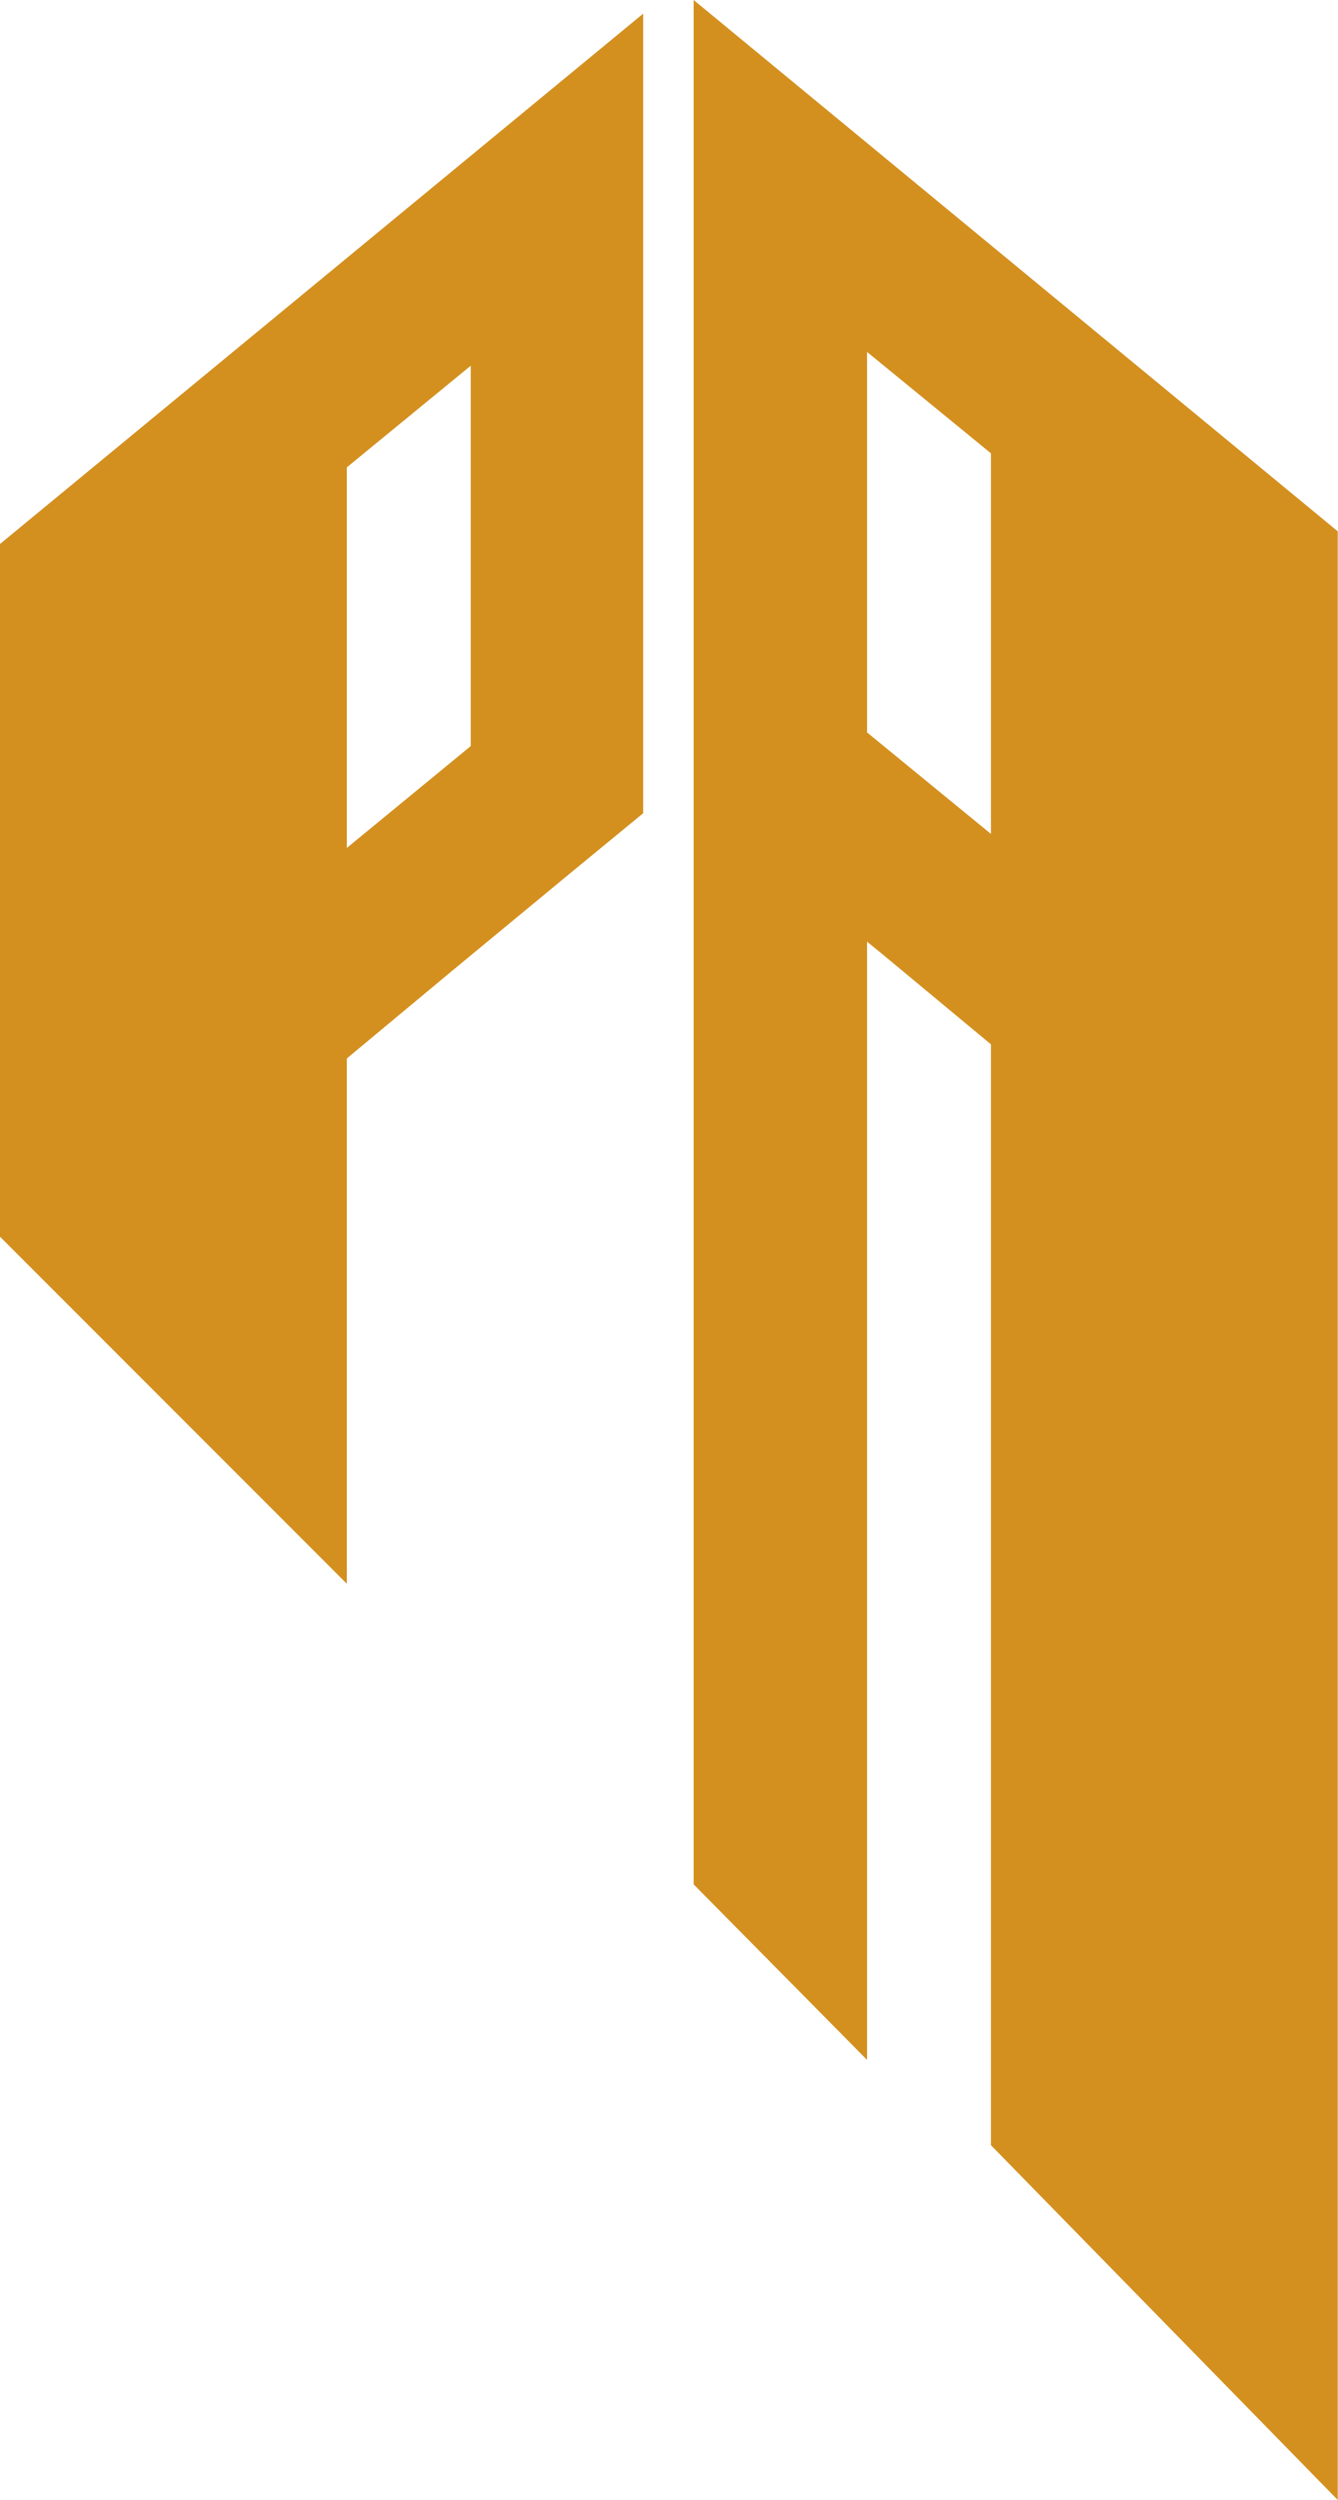
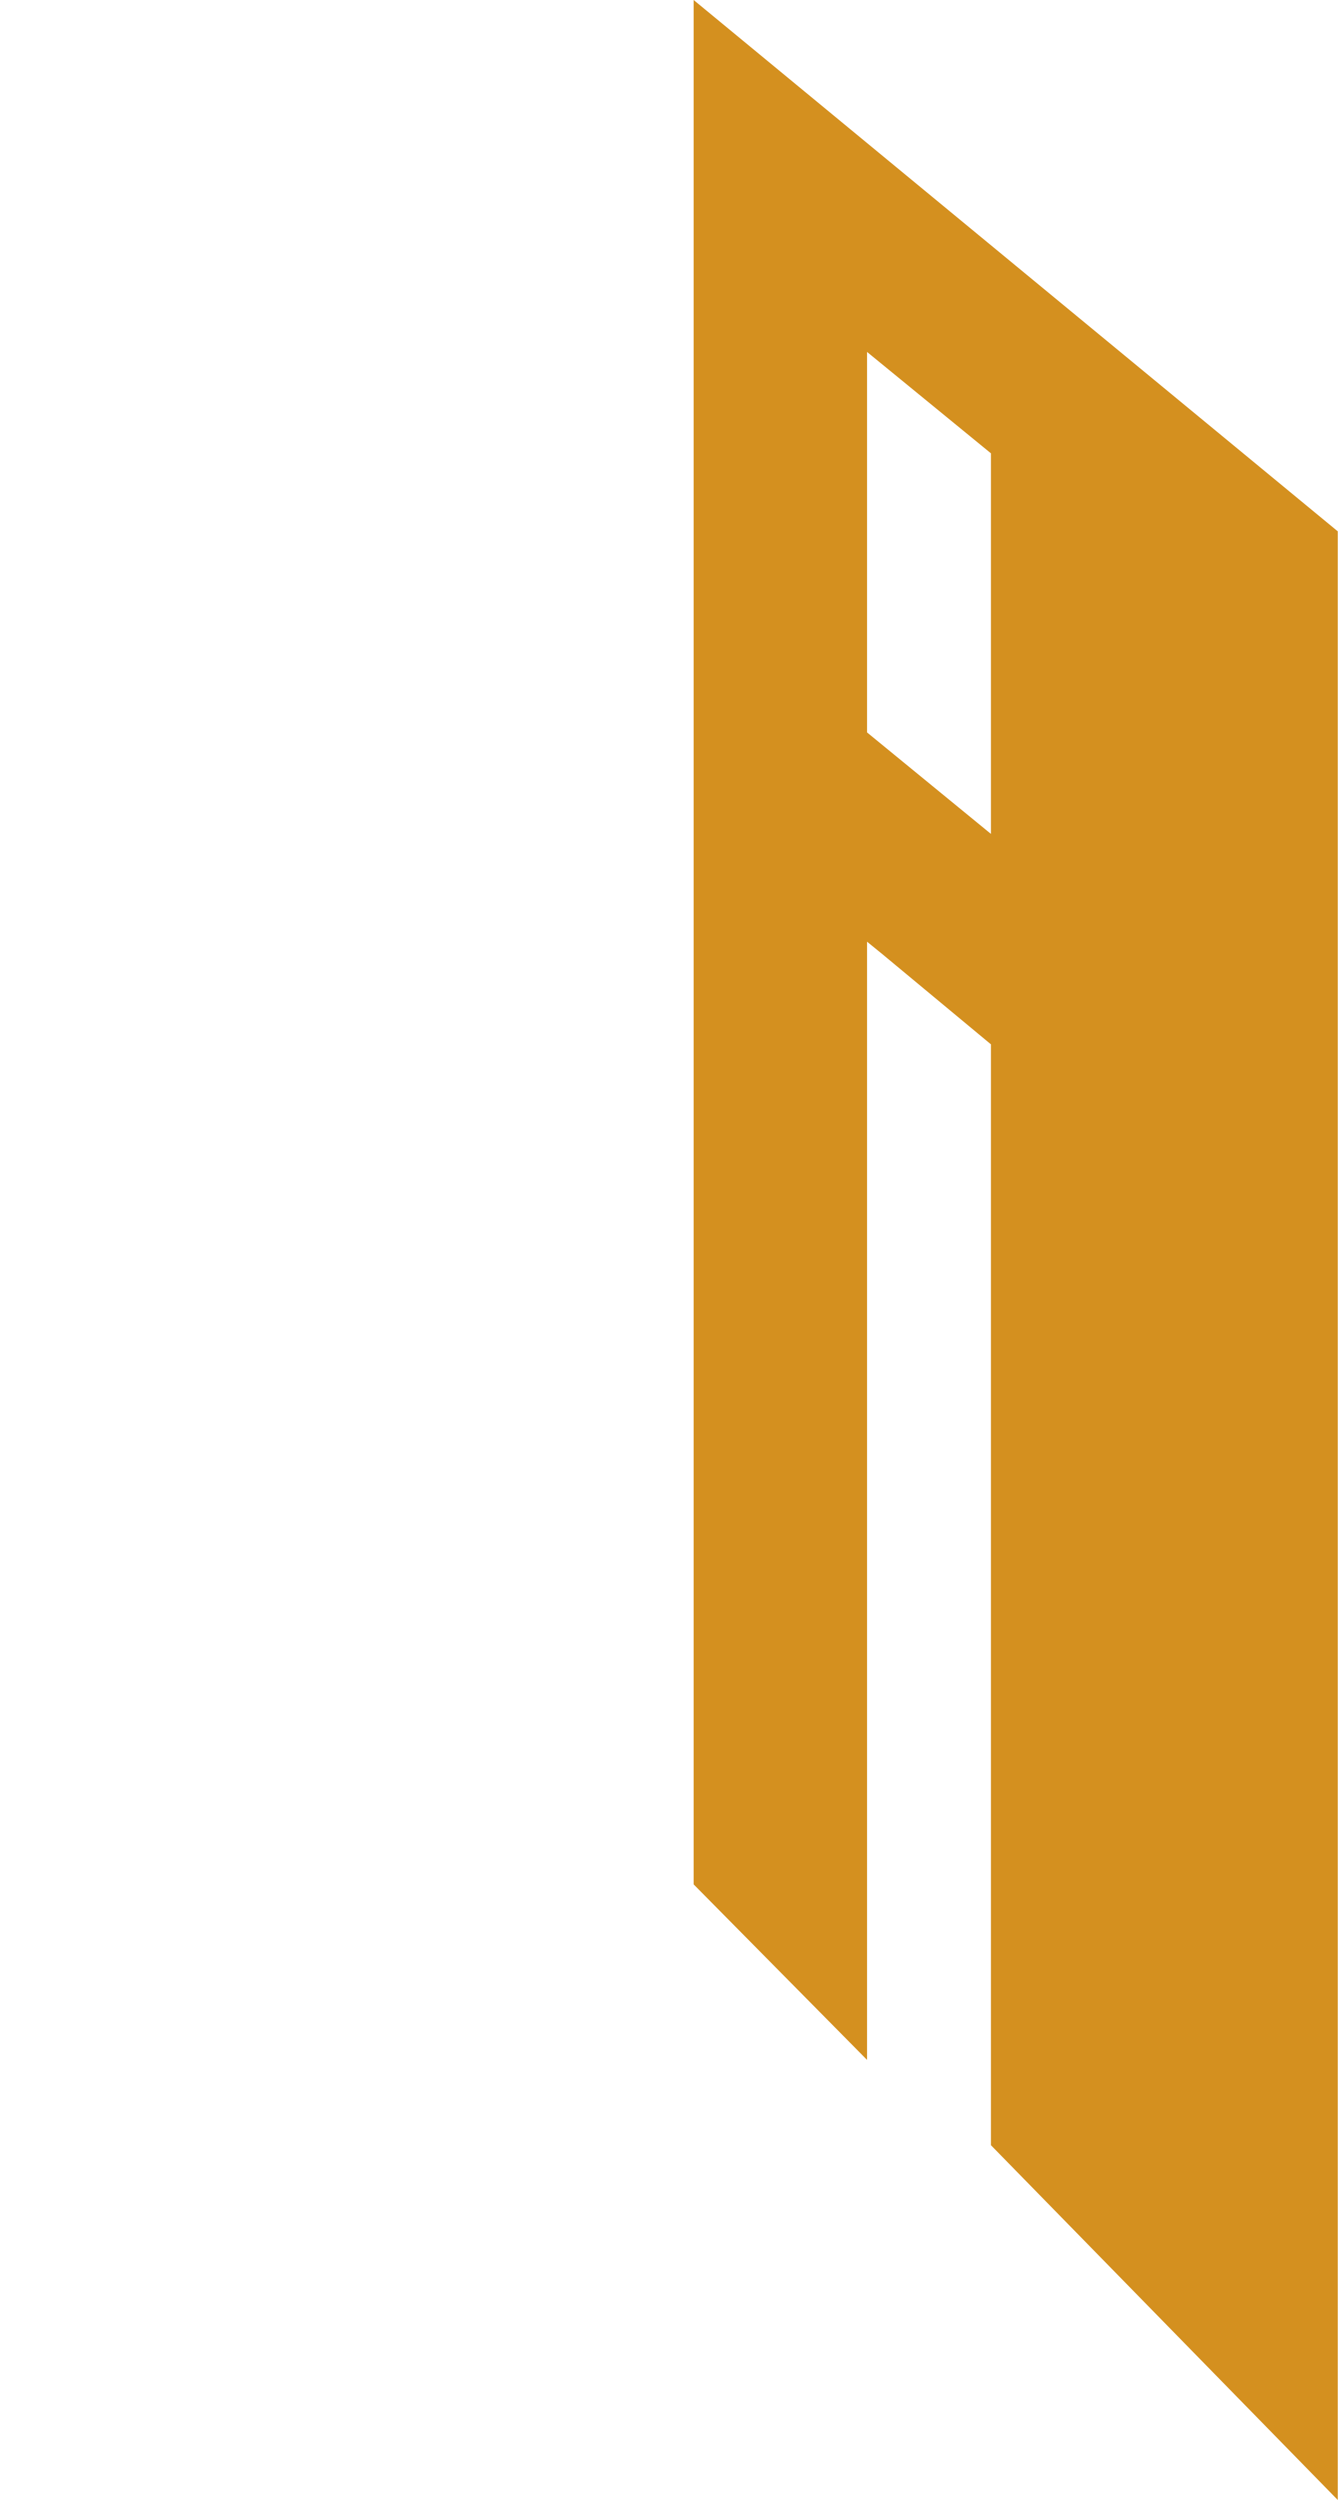
<svg xmlns="http://www.w3.org/2000/svg" viewBox="0 0 273.91 511.44">
  <defs>
    <style>.cls-1{fill:#d4901f;}</style>
  </defs>
  <g id="Layer_2" data-name="Layer 2">
    <g id="Layer_1-2" data-name="Layer 1">
-       <path class="cls-1" d="M0,111.29V253l71,71V216.54l21.41-17.81,25.36-20.94,13.9-11.42V2.79Zm96.37,41.34L71,173.47V95.61L96.37,74.82Z" />
      <path class="cls-1" d="M142,0V385.5l35.5,35.91V192.65l3.05,2.48,22.31,18.52V438.86l71,72.58V108.7Zm35.5,149.84V72l25.36,20.74v77.86Z" />
    </g>
  </g>
</svg>